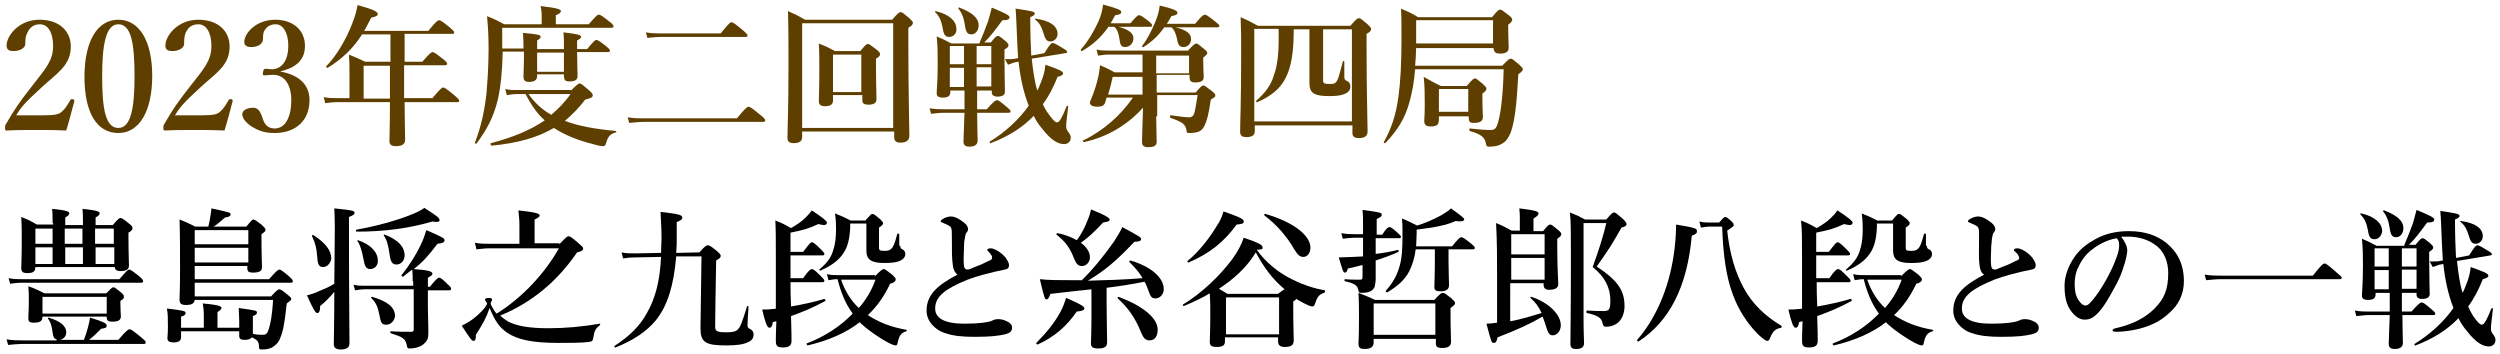
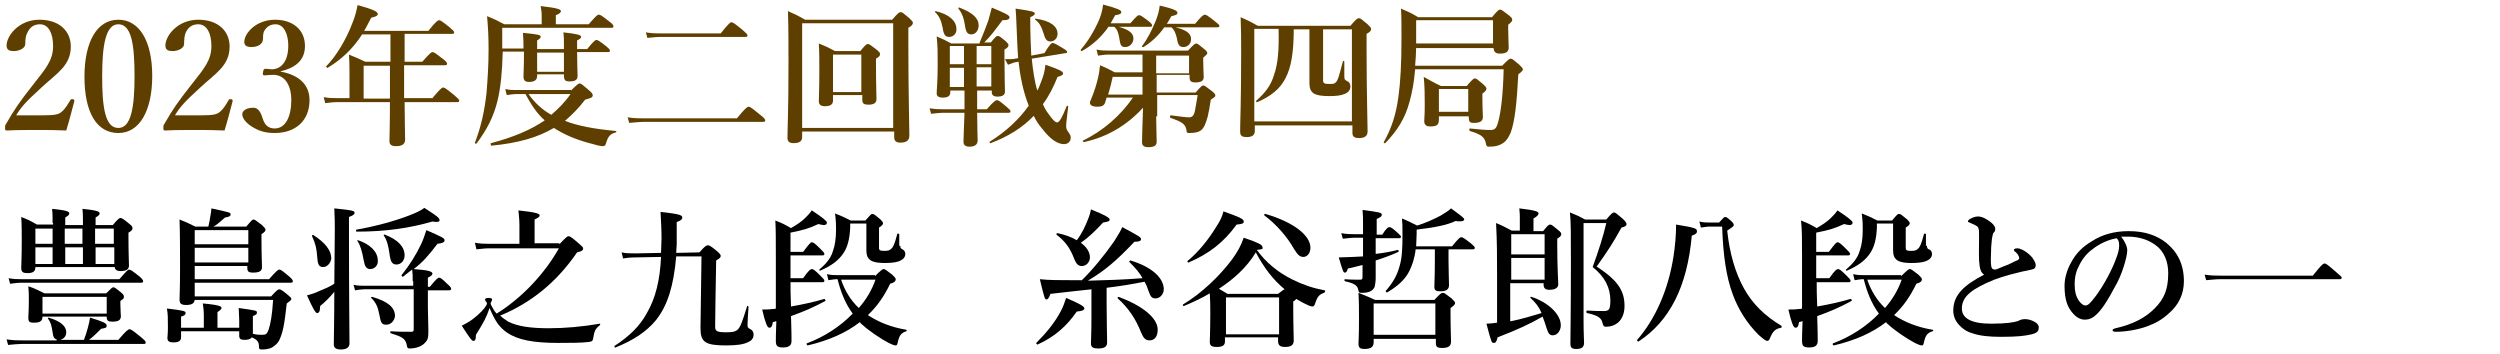
<svg xmlns="http://www.w3.org/2000/svg" version="1.1" id="h4_title03_1.svg" x="0px" y="0px" width="494.3px" height="70px" viewBox="0 0 494.3 70" style="enable-background:new 0 0 494.3 70;" xml:space="preserve">
  <style type="text/css">
	.st0{enable-background:new    ;}
	.st1{fill:#5F3F00;}
</style>
  <g class="st0">
    <path class="st1" d="M8.5,22.8c2.5,0,3.1-0.2,3.7-0.7c0.7-0.6,1.1-1.3,1.7-2.3c0.1-0.2,0.2-0.2,0.5-0.2c0.3,0.1,0.3,0.2,0.3,0.4   c-0.4,1.5-1.1,4.2-1.6,5.8c-2-0.1-3.6-0.1-5.8-0.1c-2.2,0-4,0-5.9,0.1c-0.3,0-0.4,0-0.4-0.5c0-0.5,0-0.5,0.2-0.8   c1.6-2.8,2.7-4.4,5.3-7.7c2.6-3.3,4-4.9,4-7.7c0-2.5-0.9-4.3-2.6-4.3c-1.4,0-2.1,0.8-2.5,1.7C5.1,7,5,7.7,5,8.7   c0,0.8-1.1,1.4-2.3,1.4c-0.8,0-1.4-0.2-1.4-1.1c0-1.9,2.4-5.1,6.5-5.1c4.1,0,6.2,2.4,6.2,5.3c0,3.8-2.8,5.3-5.8,8.1   c-3.3,3-4.1,4-5,5.5H8.5z" />
    <path class="st1" d="M30.1,15c0,6.9-2.5,11.3-6.7,11.3c-4.3,0-6.7-4.1-6.7-11.1c0-7,2.5-11.3,6.7-11.3C27.6,3.9,30.1,8.2,30.1,15z    M20.2,15.1c0,6.2,0.6,10.2,3.2,10.2c2.5,0,3.2-4,3.2-10.2c0-6.3-0.6-10.3-3.2-10.3C20.9,4.8,20.2,8.9,20.2,15.1z" />
    <path class="st1" d="M39.8,22.8c2.5,0,3.1-0.2,3.7-0.7c0.7-0.6,1.1-1.3,1.7-2.3c0.1-0.2,0.2-0.2,0.5-0.2c0.3,0.1,0.3,0.2,0.3,0.4   c-0.4,1.5-1.1,4.2-1.6,5.8c-2-0.1-3.6-0.1-5.8-0.1c-2.2,0-4,0-5.9,0.1c-0.3,0-0.4,0-0.4-0.5c0-0.5,0-0.5,0.2-0.8   c1.6-2.8,2.7-4.4,5.3-7.7c2.6-3.3,4-4.9,4-7.7c0-2.5-0.9-4.3-2.6-4.3c-1.4,0-2.1,0.8-2.5,1.7c-0.2,0.5-0.3,1.2-0.3,2.2   c0,0.8-1.1,1.4-2.3,1.4c-0.8,0-1.4-0.2-1.4-1.1c0-1.9,2.4-5.1,6.5-5.1c4.1,0,6.2,2.4,6.2,5.3c0,3.8-2.8,5.3-5.8,8.1   c-3.3,3-4.1,4-5,5.5H39.8z" />
    <path class="st1" d="M55.7,14.2c3.5,0.7,5.5,2.6,5.5,5.6c0,4-2.7,6.5-6.9,6.5c-2.2,0-3.4-0.6-4.4-1.2c-1-0.6-2-1.6-2-2.5   c0-0.7,0.8-1.3,2.2-1.3c1.2,0,1.6,1.4,1.9,2.3c0.3,0.9,0.9,1.8,2.3,1.8c2.1,0,3.3-2.2,3.3-5.7c0-2.2-0.9-5.1-3.9-4.9   c-0.4,0-1.1,0.1-1.4,0.1c-0.3,0-0.4-0.1-0.3-0.6c0.1-0.6,0.2-0.7,0.6-0.7c0.3,0,0.8,0.1,1.1,0.1c1.7,0,3.3-1.3,3.3-4.7   c0-2.3-0.9-4.2-2.5-4.2c-1.1,0-1.8,0.5-2.3,1.4c-0.2,0.5-0.2,1-0.2,1.5c0,1-1,1.6-2.3,1.6c-0.9,0-1.4-0.3-1.4-1   c0-1.7,2.3-4.4,6.1-4.4c3.4,0,5.9,1.9,5.9,5.2c0,3.1-2.3,4.4-4.8,5V14.2z" />
    <path class="st1" d="M85.4,19.5c1.7-2,2-2.2,2.2-2.2c0.3,0,0.6,0.2,2.2,1.5c0.7,0.6,1,0.9,1,1.1s-0.1,0.3-0.4,0.3H80   c0,3.2,0.1,6.1,0.1,7.4c0,0.9-0.6,1.3-1.8,1.3c-0.9,0-1.3-0.3-1.3-1s0.1-3.1,0.1-7.7H66.5c-0.7,0-1.3,0.1-2.2,0.2L64,19.2   c1,0.2,1.7,0.2,2.5,0.2h2.6v-4.1c0-1.5,0-3-0.1-4.5c1.5,0.6,1.7,0.7,3.2,1.4h5V6.8h-5.6c-1.8,2.8-4,4.9-6.8,6.6   c-0.1,0.1-0.4-0.2-0.3-0.3c2-2,4-5.4,5.2-8.6c0.5-1.2,0.8-2.4,1-3.5c3.2,0.9,4,1.3,4,1.8c0,0.3-0.4,0.5-1.3,0.7   c-0.5,0.9-0.9,1.8-1.4,2.6h12.7C86.2,4.2,86.6,4,86.8,4c0.3,0,0.6,0.2,2.1,1.4c0.7,0.6,0.9,0.8,0.9,1c0,0.2-0.1,0.3-0.4,0.3H80v5.5   h3.5c1.5-1.7,1.8-1.9,2-1.9c0.3,0,0.6,0.2,2,1.3c0.7,0.5,0.9,0.8,0.9,1c0,0.2-0.1,0.3-0.5,0.3h-8V14c0,1.7,0,3.6,0,5.4H85.4z    M77.1,13h-5.2v6.5h5.2V13z" />
    <path class="st1" d="M103.5,9.7V9c0-0.5,0-1-0.1-2.5c3.2,0.3,3.5,0.4,3.5,0.8c0,0.2-0.2,0.4-0.7,0.7v1.7h5.3v-1   c0-0.9,0-1.3-0.1-2.3c2.7,0.3,3.5,0.5,3.5,0.9c0,0.2-0.2,0.4-0.8,0.7v1.7h2c1.2-1.5,1.6-1.8,1.8-1.8c0.3,0,0.6,0.2,1.9,1.2   c0.6,0.5,0.8,0.7,0.8,0.9s-0.1,0.3-0.4,0.3h-6.1c0,2.4,0.1,4.1,0.1,4.7c0,0.8-0.5,1.1-1.6,1.1c-0.9,0-1.1-0.3-1.1-1.2v-0.2h-5.3   v0.3c0,0.8-0.5,1.2-1.6,1.2c-0.8,0-1.1-0.3-1.1-1.1c0-0.5,0.1-2,0.1-4.9h-4.2c-0.1,4-0.4,7-1,9.6c-0.8,3.3-2.1,5.8-4.2,8.6   c-0.1,0.1-0.4-0.1-0.3-0.2c1.2-3.1,1.9-6.2,2.3-9.9c0.2-2.5,0.4-5.3,0.4-8.6c0-2.4-0.1-4.3-0.3-6.5c1.5,0.6,1.9,0.8,3.4,1.6h7.4V3   c0-0.6-0.1-1.2-0.2-1.8c3.6,0.4,4,0.7,4,1s-0.4,0.6-1,0.8v1.8h6.5c1.4-1.6,1.7-1.9,2-1.9c0.3,0,0.6,0.2,2,1.3   c0.7,0.5,0.9,0.8,0.9,1s-0.1,0.3-0.4,0.3H99.3v2.5c0,0.5,0,1.1,0,1.6H103.5z M112.9,17.9c1.2-1.2,1.5-1.4,1.7-1.4   c0.3,0,0.5,0.2,1.8,1.3c0.6,0.5,0.8,0.8,0.8,1c0,0.5-0.4,0.6-1.5,0.9c-1.2,1.6-2.6,3-4,4.2c2.6,1,5.8,1.6,10.1,2   c0.1,0,0.1,0.3-0.1,0.3c-1.1,0.3-1.5,0.8-1.9,2.2c-0.1,0.4-0.3,0.5-0.6,0.5c-0.3,0-1-0.1-1.9-0.4c-2.5-0.6-5-1.5-7.3-2.9   c-0.1-0.1-0.3-0.2-0.5-0.3c-3.2,1.9-7.1,3-12.3,3.5c-0.2,0-0.3-0.5-0.1-0.5c4.5-1.2,7.8-2.6,10.6-4.5c-1.6-1.4-2.8-3.3-3.8-5.2H102   c-0.5,0-1.1,0.1-1.8,0.2l-0.3-1.2c0.8,0.2,1.5,0.2,2.1,0.2H112.9z M104.5,18.6c1.2,1.7,2.7,3.1,4.5,4.1c1.4-1.2,2.7-2.5,3.8-4.1   H104.5z M111.5,14.2v-3.8h-5.3v3.8H111.5z" />
    <path class="st1" d="M145.7,23.4c1.7-2.1,2.1-2.3,2.3-2.3c0.3,0,0.6,0.2,2.3,1.6c0.8,0.6,1,0.9,1,1.1s-0.1,0.3-0.4,0.3h-23.5   c-0.9,0-1.8,0.1-3,0.2l-0.3-1.1c1.3,0.2,2.2,0.2,3.2,0.2H145.7z M142.5,6.6c1.6-2,1.9-2.2,2.1-2.2c0.3,0,0.6,0.2,2.2,1.5   c0.7,0.6,1,0.9,1,1.1s-0.1,0.3-0.4,0.3h-16.8c-0.8,0-1.6,0.1-2.6,0.2l-0.3-1.1c1.1,0.2,2,0.2,2.8,0.2H142.5z" />
    <path class="st1" d="M158.6,26v1.1c0,0.8-0.5,1.2-1.7,1.2c-0.9,0-1.2-0.4-1.2-1c0-2.4,0.2-4.8,0.2-14.6c0-3.5,0-7-0.1-10.5   c1.6,0.7,1.8,0.8,3.4,1.7h17.2c1.2-1.4,1.4-1.5,1.7-1.5c0.3,0,0.5,0.2,1.7,1.2c0.5,0.5,0.7,0.7,0.7,0.9c0,0.3-0.2,0.6-0.9,1V9   c0,9.4,0.2,15.7,0.2,17.8c0,0.9-0.5,1.4-1.8,1.4c-0.9,0-1.2-0.4-1.2-1.1V26H158.6z M176.6,4.6h-18v20.7h18V4.6z M164.7,18.9v1   c0,0.8-0.6,1.1-1.6,1.1c-0.8,0-1.2-0.3-1.2-1c0-1,0.1-2.1,0.1-6.3c0-1.7,0-3.4-0.1-5.1c1.5,0.6,1.7,0.7,3.2,1.5h5   c1-1.2,1.2-1.4,1.5-1.4c0.3,0,0.5,0.2,1.7,1.1c0.5,0.4,0.7,0.6,0.7,0.9c0,0.3-0.1,0.5-0.8,0.9v1.3c0,3.5,0.1,5.9,0.1,6.7   c0,0.8-0.6,1.1-1.6,1.1c-0.8,0-1.2-0.2-1.2-0.9v-1H164.7z M170.3,10.8h-5.6v7.4h5.6V10.8z" />
    <path class="st1" d="M193.7,8.4c0.6-1.4,1.2-2.9,1.7-4.3c0.3-1,0.5-1.9,0.7-2.6c2.6,1.1,3.5,1.5,3.5,1.9s-0.3,0.6-1.4,0.6   c-1.5,2-2.2,3-3.6,4.4h1.3c0.9-1.1,1.1-1.3,1.4-1.3c0.3,0,0.5,0.2,1.5,1c0.4,0.4,0.6,0.6,0.6,0.8c0,0.3-0.1,0.5-0.8,0.9v1.4   c0,3.5,0.1,6.1,0.1,6.9c0,0.7-0.5,1-1.5,1c-0.7,0-1.1-0.3-1.1-0.8v-0.4h-2.9c0,0.8,0,1.5,0,2.3v1.4h1.9c1.4-1.6,1.8-1.8,2-1.8   c0.3,0,0.6,0.2,1.9,1.3c0.6,0.5,0.8,0.7,0.8,0.9c0,0.2-0.1,0.3-0.4,0.3h-6.2c0,2.4,0.1,4.5,0.1,5.5c0,0.8-0.6,1.2-1.6,1.2   c-0.8,0-1.2-0.3-1.2-1c0-0.7,0.1-2.4,0.2-5.7h-4.2c-0.7,0-1.4,0.1-2.4,0.2l-0.3-1.1c1.1,0.2,1.9,0.2,2.7,0.2h4.2v-3.7h-2.8v0.3   c0,0.8-0.5,1.1-1.5,1.1c-0.8,0-1.2-0.3-1.2-0.8c0-0.8,0.2-2.2,0.2-5.9c0-2.2,0-3.3-0.2-5.4c1.4,0.6,1.6,0.7,2.9,1.4H193.7z    M187.7,7.3c-0.7,0-1.1-0.3-1.3-1.7c-0.3-1.6-0.7-2.4-1.5-3.2c-0.1-0.1,0-0.2,0.1-0.2c2.6,0.6,4.1,1.9,4.1,3.5   C189.2,6.7,188.4,7.3,187.7,7.3z M187.8,9.1v3.6h2.8V9.1H187.8z M190.6,13.4h-2.8v3.8h2.8V13.4z M192.1,6.8c-0.8,0-1.1-0.4-1.3-1.7   c-0.2-1.5-0.6-2.5-1.3-3.4c-0.1-0.1,0.1-0.3,0.2-0.2c2.6,1,3.8,2.1,3.8,3.5C193.5,6.1,192.8,6.8,192.1,6.8z M193.1,12.7h2.9V9.1   h-2.9V12.7z M196,17.1v-3.8h-2.9v3.8H196z M204,11.6c0.2,2.1,0.6,4.8,1.1,6.3c0.3-0.5,0.5-1.1,0.7-1.6c0.5-1.2,0.8-2.3,0.9-3.5   c2.6,0.9,3.5,1.3,3.5,1.7c0,0.3-0.3,0.5-1.1,0.7c-0.8,2-1.7,3.8-2.9,5.4c0.3,0.7,0.7,1.4,1.1,1.9c0.7,1,1.3,1.7,1.7,1.7   c0.5,0,1-1,1.9-3.2c0.1-0.2,0.4,0,0.3,0.1c-0.4,3.2-0.4,3.6-0.4,3.8c0,0.5,0.1,0.8,0.5,1.3c0.4,0.6,0.4,0.7,0.4,1.1   c0,0.7-0.6,1.2-1.3,1.2c-1.2,0-2.6-0.8-4.3-3c-0.7-0.8-1.3-1.7-1.7-2.6c-2.3,2.4-5.1,4.1-8.5,5.4c-0.2,0.1-0.3-0.2-0.2-0.3   c3.1-1.9,5.8-4.4,7.7-7.1c-1.1-2.8-1.7-5.8-2-8.7l-0.6,0.1c-0.2,0-0.6,0.2-1.5,0.5l-0.6-1.1c1.1,0,1.8,0,2-0.1l0.6-0.1   c-0.1-1.5-0.2-3.4-0.3-6.1c-0.1-2.2-0.1-2.6-0.2-3.7c3.3,0.5,3.8,0.6,3.8,1c0,0.2-0.2,0.4-0.9,0.7c0,3.1,0.1,5.6,0.2,7.6l2.6-0.5   c1.1-1.8,1.4-2,1.6-2c0.3,0,0.7,0.2,2,1c0.7,0.4,0.9,0.6,0.9,0.8c0,0.1-0.1,0.2-0.3,0.2L204,11.6z M207.7,8.2c-0.6,0-1-0.3-1.3-1.4   c-0.5-1.6-0.9-2.3-1.7-2.9c-0.1-0.1-0.1-0.3,0.1-0.2c2.9,0.4,4.3,1.5,4.3,3C209.1,7.6,208.4,8.2,207.7,8.2z" />
    <path class="st1" d="M219.1,5.4c-1.4,2-3.2,3.6-5.2,4.7c-0.1,0.1-0.3-0.2-0.2-0.3c1.4-1.6,2.6-3.6,3.5-5.6c0.5-1.1,0.8-2.3,0.9-3.3   c3,0.8,3.6,1.1,3.6,1.5c0,0.3-0.3,0.5-1.2,0.6c-0.3,0.5-0.6,1.1-0.9,1.6h3.9c1.2-1.4,1.5-1.6,1.7-1.6c0.3,0,0.6,0.2,1.8,1.1   c0.5,0.4,0.8,0.7,0.8,0.9s-0.1,0.3-0.4,0.3h-6.2c2.1,0.6,2.9,1.3,2.9,2.3c0,0.9-0.7,1.7-1.6,1.7c-0.8,0-1-0.3-1.2-1.8   c-0.2-1.1-0.4-1.7-1-2.2H219.1z M228.6,23c0,1.7,0.1,4.1,0.1,5c0,0.8-0.5,1.1-1.7,1.1c-0.8,0-1.2-0.3-1.2-1c0-0.7,0.1-3.9,0.2-6.8   c-3.2,3.5-7.1,5.8-11.7,6.8c-0.1,0-0.3-0.3-0.2-0.3c4-1.9,7.5-5,9.9-8.5h-5.2c-0.1,0.3-0.2,0.6-0.3,1c-0.2,0.6-0.7,0.8-1.5,0.8   c-1,0-1.5-0.3-1.5-0.8c0-0.2,0.1-0.4,0.2-0.6c0.7-1.7,1.1-3,1.4-4.3c0.2-0.8,0.3-1.6,0.4-2.5c1.4,0.6,1.6,0.7,2.9,1.4h5.5v-3.5H219   c-0.6,0-1.1,0.1-1.9,0.2l-0.3-1.2c0.9,0.2,1.6,0.2,2.3,0.2h15.8c1.1-1.2,1.4-1.4,1.6-1.4c0.3,0,0.5,0.2,1.6,1.1   c0.5,0.4,0.6,0.6,0.6,0.8c0,0.2-0.1,0.3-0.8,0.9v0.6c0,1.6,0.1,2.9,0.1,3.2c0,0.8-0.5,1.1-1.7,1.1c-0.8,0-1.1-0.3-1.1-1v-0.5h-6.5   v3.5h7.7c1-1.2,1.3-1.4,1.5-1.4c0.3,0,0.5,0.2,1.7,1.1c0.5,0.4,0.7,0.6,0.7,0.9c0,0.2-0.1,0.3-0.9,0.8c-0.2,1.4-0.4,2.4-0.6,3.3   c-0.4,1.5-0.8,2.4-1.4,2.8c-0.5,0.4-1.4,0.5-2.3,0.5c-0.4,0-0.5-0.1-0.5-0.5c-0.2-1.3-0.9-1.7-3.2-2.5c-0.1-0.1-0.1-0.5,0.1-0.5   c1.6,0.2,2.9,0.4,3.6,0.4c0.6,0,1-0.3,1.2-1.5c0.1-0.6,0.3-1.6,0.5-2.9h-8V23z M220,15.2c-0.2,1-0.5,2.2-0.9,3.5h6.8v-3.5H220z    M230.2,5.4c-1.1,1.6-2.5,2.9-4.1,3.9c-0.1,0.1-0.4-0.1-0.3-0.2c1.1-1.4,1.9-3.1,2.6-4.7c0.5-1.2,0.8-2.3,0.9-3.3   c2.6,0.6,3.5,1,3.5,1.4c0,0.4-0.3,0.5-1.2,0.7c-0.3,0.5-0.6,1.1-0.9,1.5h5.6c1.3-1.6,1.7-1.8,1.9-1.8c0.3,0,0.6,0.2,2,1.3   c0.6,0.5,0.9,0.7,0.9,0.9s-0.1,0.3-0.4,0.3h-8.3c2.1,0.5,3.1,1.2,3.1,2.3c0,1-0.7,1.6-1.5,1.6c-0.8,0-1.1-0.4-1.3-1.7   c-0.2-0.9-0.5-1.7-1.1-2.2H230.2z M235.1,14.5v-3.5h-6.5v3.5H235.1z" />
    <path class="st1" d="M248.1,24.7v1.2c0,0.8-0.5,1.2-1.6,1.2c-1,0-1.3-0.3-1.3-1.1c0-2.1,0.2-5.3,0.2-15.5c0-2.8,0-4.4-0.1-7.1   c1.6,0.7,1.8,0.8,3.4,1.7H267c1.2-1.4,1.4-1.5,1.7-1.5c0.3,0,0.5,0.2,1.7,1.2c0.5,0.5,0.7,0.7,0.7,0.9c0,0.4-0.2,0.6-0.9,1v3.2   c0,8.4,0.2,14.1,0.2,16.1c0,0.9-0.6,1.3-1.7,1.3c-0.9,0-1.3-0.3-1.3-1v-1.5H248.1z M267.4,5.8h-5.8v10.1c0,0.6,0.3,0.7,1.3,0.7   c0.6,0,0.9,0,1.2-0.3c0.5-0.5,0.7-1.5,1.4-4.1c0-0.2,0.3-0.2,0.3,0c0,1,0,2.1,0,2.9c0,0.6,0.1,0.7,0.5,0.9c0.5,0.2,0.7,0.6,0.7,1.1   c0,0.7-0.4,1.2-1.2,1.5c-0.7,0.3-1.7,0.4-3,0.4c-3,0-3.9-0.6-3.9-2.6V5.8h-3.1c0,4.5-0.5,7.5-1.6,9.6c-1.1,2.2-2.9,3.6-5.6,4.8   c-0.2,0.1-0.3-0.2-0.2-0.3c1.7-1.5,2.9-3,3.5-5.1c0.8-2.2,1-5,0.9-9.1h-4.8V24h19.3V5.8z" />
    <path class="st1" d="M280,9.3c0,0.8-0.1,2.8-0.2,3.7H297c1.2-1.2,1.4-1.4,1.7-1.4c0.3,0,0.5,0.2,1.7,1.2c0.5,0.5,0.7,0.7,0.7,0.9   c0,0.2-0.1,0.4-0.9,1c-0.3,5.8-0.7,9.3-1.5,11.5c-0.4,0.9-0.8,1.6-1.4,2c-0.8,0.6-1.7,0.8-2.9,0.8c-0.4,0-0.5-0.1-0.6-0.6   c-0.2-1.1-0.7-1.8-3.2-2.5c-0.1,0-0.1-0.5,0-0.5c1.8,0.2,3.1,0.3,4.1,0.3c0.9,0,1.2-0.3,1.6-1.9c0.5-1.9,0.9-5.5,1-10.1h-17.5   c-0.2,2.5-0.6,4.6-1.1,6.4c-0.9,3.4-2.5,5.8-4.8,8.2c-0.1,0.1-0.4-0.1-0.3-0.2c1.5-2.7,2.4-5.3,2.9-9c0.4-2.9,0.6-6.6,0.6-11.5   c0-2.9,0-4.2-0.1-5.9c1.6,0.7,1.9,0.8,3.4,1.7H295c1.1-1.3,1.3-1.5,1.6-1.5c0.3,0,0.5,0.2,1.7,1.1c0.5,0.4,0.7,0.6,0.7,0.9   c0,0.3-0.2,0.5-0.8,1v0.7c0,1.5,0.1,3.1,0.1,3.8c0,0.8-0.5,1.2-1.7,1.2c-0.9,0-1.2-0.3-1.3-1.1H280z M295.3,4H280v0.9   c0,1.3,0,2.6,0,3.7h15.2V4z M284.5,22.9v0.7c0,1.1-0.4,1.4-1.7,1.4c-0.8,0-1.2-0.3-1.2-1.1c0-0.5,0.1-1,0.1-3.1   c0-1.9,0-3.7-0.2-5.6c1.5,0.8,1.7,1,3.4,1.8h5.1c1.1-1.3,1.4-1.5,1.6-1.5c0.3,0,0.5,0.2,1.6,1.1c0.5,0.5,0.7,0.7,0.7,0.9   c0,0.3-0.2,0.6-0.8,1v0.8c0,2,0.1,3.3,0.1,3.8c0,0.9-0.6,1.2-1.8,1.2c-0.8,0-1-0.2-1-1.2v-0.1H284.5z M290.3,17.6h-5.8v4.5h5.8   V17.6z" />
  </g>
  <g class="st0">
    <path d="M11.2,67.1c-0.5-0.1-0.7-0.5-0.8-1.4c-0.2-1.4-0.4-2-0.9-2.7c-0.1-0.1,0-0.2,0.1-0.2c2.4,0.7,3.5,1.7,3.5,2.9   c0,0.8-0.5,1.3-1.2,1.5h4.7c0.3-0.8,0.6-1.7,0.8-2.5c0.2-0.7,0.3-1.3,0.4-1.9c2.6,0.8,3.3,1.1,3.3,1.6c0,0.4-0.3,0.5-1.1,0.6   c-1,1-1.5,1.5-2.4,2.2h5.8c1.6-1.9,2-2.1,2.2-2.1c0.3,0,0.6,0.2,2.2,1.5c0.7,0.6,1,0.8,1,1.1s-0.1,0.3-0.4,0.3H4.4   c-0.8,0-1.7,0.1-2.8,0.2l-0.3-1.1c1.3,0.2,2.2,0.2,3.2,0.2H11.2z M23.6,55.2c1.4-1.6,1.7-1.9,1.9-1.9c0.3,0,0.6,0.2,2,1.3   c0.6,0.5,0.8,0.8,0.8,1s-0.1,0.3-0.4,0.3H4.2c-0.7,0-1.3,0.1-2.2,0.2l-0.3-1.1c1,0.2,1.7,0.2,2.5,0.2H23.6z M10.4,44.1   c0-1.1,0-1.9-0.1-2.8c3.2,0.3,3.4,0.6,3.4,0.9c0,0.3-0.3,0.5-0.8,0.8v1.5h3.5v-0.4c0-1.1,0-1.9-0.1-2.8c3.2,0.3,3.4,0.6,3.4,0.9   c0,0.3-0.3,0.5-0.8,0.8v1.5h3.4c1-1.2,1.3-1.4,1.5-1.4c0.3,0,0.6,0.2,1.7,1.1c0.5,0.4,0.7,0.6,0.7,0.9c0,0.3-0.1,0.5-0.8,0.9V47   c0,2.9,0.1,4.9,0.1,5.5c0,0.8-0.6,1.1-1.7,1.1c-0.7,0-1.1-0.3-1.1-0.8H7C7,53.7,6.5,54,5.4,54c-0.8,0-1.2-0.2-1.2-1   c0-0.9,0.1-1.8,0.1-5.5c0-1.5,0-3.1-0.1-4.6c1.5,0.6,1.7,0.7,3.1,1.5h3.2V44.1z M8.4,62.6L8.4,62.6c0,0.9-0.5,1.2-1.7,1.2   c-0.9,0-1.1-0.2-1.1-1c0-0.6,0.1-1.2,0.1-3.6c0-0.9,0-1.7-0.1-2.6c1.5,0.5,1.7,0.7,3.2,1.4h12.2c1-1,1.2-1.2,1.4-1.2   c0.3,0,0.5,0.2,1.5,1c0.5,0.4,0.6,0.6,0.6,0.9c0,0.3-0.1,0.4-0.7,0.8V60c0,1.3,0.1,2.2,0.1,2.5c0,0.8-0.5,1.1-1.7,1.1   c-0.8,0-1.1-0.2-1.1-0.9v-0.1H8.4z M7,45.2v3h3.4v-3H7z M10.4,48.9H7v3.3h3.4V48.9z M21.2,58.7H8.4V62h12.7V58.7z M12.8,45.2v3h3.5   v-3H12.8z M16.4,52.2v-3.3h-3.5v3.3H16.4z M18.8,48.2h3.7v-3h-3.7V48.2z M22.6,52.2v-3.3h-3.7v3.3H22.6z" />
    <path d="M53.6,58.6c1.1-1.2,1.4-1.4,1.6-1.4c0.3,0,0.6,0.2,1.7,1.1c0.5,0.4,0.7,0.6,0.7,0.8c0,0.2-0.1,0.3-0.9,0.9   c-0.5,4.5-0.8,5.8-1.5,7.3c-0.3,0.6-0.8,1-1.4,1.4c-0.6,0.3-1.3,0.4-2,0.4c-0.5,0-0.6-0.1-0.6-0.6c0-0.9-0.3-1.3-1.4-1.8   c-0.2,0.3-0.7,0.5-1.4,0.5c-0.8,0-1.1-0.2-1.1-0.8v-0.9H35.8v1.2c0,0.7-0.5,1-1.5,1c-0.8,0-1.2-0.2-1.2-0.9c0-0.2,0.1-0.8,0.1-2   c0-2,0-2.7-0.2-3.8c3.4,0.4,3.7,0.5,3.7,0.9c0,0.3-0.2,0.5-0.9,0.7v2.2h4.5v-2.3c0-1.1-0.1-1.9-0.2-2.5c3.4,0.3,3.7,0.6,3.7,0.9   c0,0.2-0.3,0.5-0.8,0.8v3.1h4.3v-1.4c0-0.9-0.1-1.8-0.1-2.5c3.5,0.5,3.6,0.5,3.6,0.9c0,0.3-0.1,0.4-0.8,0.7V63c0,1.6,0,2.6,0,3   c0.8,0.2,1.4,0.2,1.9,0.2c0.7,0,0.9-0.2,1.2-1c0.4-1.2,0.7-2.8,0.9-5.9H38.5c-0.1,0.7-0.6,1-1.7,1c-1,0-1.3-0.3-1.3-1.1   c0-1,0.1-2,0.1-6.2c0-3.2,0-6.4-0.1-9.6c1.5,0.6,1.7,0.7,3.1,1.4h2.6c0.2-0.8,0.3-1.5,0.4-2.1s0.2-1.1,0.2-1.5   c3.6,0.8,3.8,0.8,3.8,1.2c0,0.3-0.3,0.5-1.1,0.6c-1.4,1.2-1.7,1.5-2.3,1.8h6.5c1-1.2,1.2-1.4,1.4-1.4c0.3,0,0.5,0.2,1.7,1.1   c0.5,0.5,0.7,0.7,0.7,0.9c0,0.3-0.2,0.5-0.8,0.9v1.1c0,2.8,0.1,4.7,0.1,5.4c0,0.8-0.5,1.1-1.8,1.1c-0.8,0-1.1-0.2-1.1-0.9v-0.4   H38.5v2.6h14.7c1.4-1.6,1.8-1.9,2-1.9c0.3,0,0.6,0.2,1.9,1.3c0.6,0.5,0.8,0.8,0.8,1c0,0.2-0.1,0.3-0.4,0.3h-19v2.7H53.6z    M49.1,45.5H38.5v2.8h10.6V45.5z M38.5,51.9h10.6V49H38.5V51.9z" />
    <path d="M69,47.2c0,10.8,0.1,18.2,0.1,20.7c0,0.8-0.6,1.2-1.7,1.2c-0.9,0-1.4-0.3-1.4-1c0-1.4,0.1-4.7,0.1-10.4   c-0.9,1.1-1.9,2.1-2.8,2.8c0,1-0.2,1.4-0.6,1.4c-0.3,0-0.8-0.8-2-3.5c0.7-0.2,1.5-0.4,2.3-0.8c1.2-0.5,2.2-0.9,3.1-1.5   c0-3,0.1-6.5,0.1-10.8c0-2.8-0.1-3.2-0.1-4.1c3.9,0.4,4,0.5,4,0.9c0,0.3-0.3,0.5-1.1,0.8V47.2z M63.9,52.8c-0.9,0-1.1-0.6-1.2-2.2   c-0.1-1.4-0.3-2.4-1-3.9c-0.1-0.2,0.2-0.3,0.3-0.2c2.3,1.5,3.5,3,3.5,4.6C65.4,52,64.7,52.8,63.9,52.8z M81.6,55.6   c0-1,0-1.4-0.1-2.3c-0.5,0.4-1.1,0.8-1.8,1.4c-0.1,0.1-0.4-0.2-0.3-0.3c1.6-2,2.9-4.1,3.8-6c0.5-1,0.8-2,1.1-2.9   c3.2,1.4,3.6,1.6,3.6,2s-0.4,0.6-1.4,0.7c-1.9,2.5-2.9,3.6-4.7,5c2.6,0.2,3.7,0.4,3.7,0.9c0,0.3-0.3,0.5-0.9,0.8v1.8h0.4   c1.2-1.5,1.6-1.8,1.8-1.8c0.3,0,0.6,0.2,1.7,1.3c0.5,0.4,0.7,0.7,0.7,0.9s-0.1,0.3-0.4,0.3h-4.2v3.4c0,1.3,0.1,3.2,0.1,4.7   c0,1.3-0.1,1.7-0.7,2.3c-0.6,0.7-1.8,1.1-3,1.1c-0.4,0-0.5-0.1-0.6-0.8c-0.3-1.2-0.9-1.5-3.1-2.2c-0.2-0.1-0.2-0.4,0-0.4   c1.4,0.1,2.8,0.1,4,0.1c0.4,0,0.5-0.1,0.5-0.5v-7.9h-9.8c-0.5,0-1.1,0.1-1.8,0.2l-0.3-1.1c0.8,0.2,1.4,0.2,2,0.2h9.8V55.6z    M85.5,43.8c-4.5,1.3-9.2,2-15,2c-0.1,0-0.2-0.4,0-0.4c3.5-0.6,7.6-1.7,10.4-2.8c1.3-0.5,2.4-1,3-1.5c2.5,1.6,3,2,3,2.4   C87,43.8,86.6,44,85.5,43.8z M73.2,53.2c-0.8,0-1.1-0.6-1.3-1.8c-0.3-1.7-0.7-3-1.2-3.7c-0.1-0.1,0-0.3,0.1-0.2   c2.4,0.8,3.9,2.3,3.9,4C74.8,52.4,74.1,53.2,73.2,53.2z M76.4,64.2c-0.9,0-1.1-0.3-1.4-2c-0.3-1.6-0.7-2.4-1.6-3.3   c-0.1-0.1,0-0.2,0.2-0.2c3.1,0.9,4.5,2.1,4.5,3.8C78,63.4,77.3,64.2,76.4,64.2z M78.4,52.3c-0.9,0-1.2-0.6-1.4-2.2   c-0.2-1.4-0.5-2.7-1.1-3.5c-0.1-0.1,0-0.3,0.2-0.2c2.6,1,3.9,2.4,3.9,4.1C80,51.5,79.3,52.3,78.4,52.3z" />
    <path d="M110.6,48.3c1.3-1.4,1.6-1.6,1.8-1.6c0.3,0,0.6,0.2,2,1.4c0.7,0.6,0.9,0.8,0.9,1c0,0.4-0.3,0.6-1.2,0.8   c-3.9,5.7-8.9,9.9-15.2,12.5c0.5,0.5,1,0.8,1.6,1.2c1.8,0.9,4.3,1.3,8,1.3c3.2,0,6.6-0.3,10.1-0.9c0.1,0,0.1,0.2,0,0.3   c-0.9,0.7-1.1,1.2-1.3,2.5c-0.1,0.5-0.1,0.7-0.8,0.8c-1.3,0.2-4.2,0.2-6.1,0.2c-5,0-8-0.6-10.1-2c-1.6-1.1-2.4-2.3-3.5-4.9   c-0.7,2-1.1,2.7-2.7,5.3c0,1-0.2,1.2-0.5,1.2c-0.3,0-0.7-0.5-2.3-3c0.6-0.3,1.1-0.6,1.6-0.9c0.8-0.5,2.2-1.7,2.9-2.6   c0.3-0.4,0.5-0.8,0.5-0.9c0-0.2-0.4-0.5-0.4-0.8c0-0.2,0.4-0.3,0.7-0.3c0.4,0,0.7,0.1,0.7,0.3c0,0.3-0.3,0.6-0.3,0.8   c0,0.1,0.1,0.3,0.2,0.5c0.3,0.6,0.6,1.1,1,1.5c5-3.1,9.5-7.9,12.3-12.9H96.6c-0.7,0-1.4,0.1-2.4,0.2L93.9,48   c1.1,0.2,1.9,0.2,2.6,0.2h6.2v-3.7c0-1-0.1-1.9-0.2-2.9c3.8,0.4,4.2,0.7,4.2,1c0,0.3-0.4,0.5-1,0.8v4.7H110.6z" />
    <path d="M133.7,50.7c-0.5,5.8-1.7,9.7-4,12.6c-1.9,2.3-4.5,4-8,5.4c-0.1,0.1-0.3-0.2-0.2-0.3c2.9-1.9,5-3.9,6.4-6.5   c1.7-2.9,2.6-6.5,2.8-11.1l-5.3,0.1c-0.8,0-1.6,0.1-2.2,0.2l-0.3-1.2c0.8,0.2,1.6,0.2,2.8,0.2l5-0.1c0-0.9,0.1-1.9,0.1-2.9   c0-1.8-0.1-3.2-0.2-5.2c3.6,0.4,4.3,0.6,4.3,1.1c0,0.4-0.3,0.6-1.1,0.9c0,1.6,0,3,0,4.4c0,0.6-0.1,1.1-0.1,1.7l4.6-0.1   c1.1-1.3,1.4-1.4,1.7-1.4c0.2,0,0.5,0.1,1.7,1.1c0.7,0.6,0.8,0.8,0.8,1c0,0.3-0.2,0.5-0.9,0.9c-0.1,4.4-0.2,12.5-0.2,13.1   c0,0.9,0.4,1.1,2.2,1.1c1.1,0,1.7-0.1,2.1-0.4c0.7-0.5,1.1-1.8,2-4.7c0-0.2,0.3-0.1,0.3,0.1c-0.1,1.2-0.2,3.2-0.2,3.5   c0,0.5,0,0.6,0.6,0.9c0.4,0.2,0.6,0.6,0.6,1c0,0.7-0.3,1.2-1,1.5c-0.9,0.5-2.3,0.7-4.4,0.7c-4.1,0-5.1-0.6-5.1-3.4   c0-0.9,0.1-7.5,0.2-14.2L133.7,50.7z" />
    <path d="M156.3,55h2.5c1.1-1.6,1.5-1.8,1.7-1.8c0.3,0,0.6,0.2,1.7,1.3c0.5,0.5,0.8,0.8,0.8,1c0,0.2-0.1,0.3-0.4,0.3h-6.3   c0,1.3,0,2.6,0.1,4.8c2.3-0.4,4.6-0.9,6.6-1.5c0.1,0,0.3,0.4,0.2,0.4c-2.4,1.3-4.3,2.1-6.8,3c0.1,2.9,0.1,4.4,0.1,4.9   c0,0.9-0.5,1.3-1.7,1.3c-1.1,0-1.4-0.3-1.4-1.3c0-0.5,0-1.4,0.1-3.9l-0.7,0.2c-0.1,0.8-0.3,1.1-0.7,1.1c-0.4,0-0.8-1-1.4-3.6   c0.6,0,1.3,0,2-0.1c0.2,0,0.5,0,0.7-0.1c0-2.4,0-5.6,0-10.2c0-3.7,0-5.3-0.1-7.2c1.5,0.6,1.7,0.7,3.1,1.5c1.2-0.7,2.1-1.3,2.8-2   c0.5-0.5,0.9-0.9,1.3-1.5c2,1.3,3,2.1,3,2.4c0,0.3-0.2,0.5-0.6,0.5c-0.3,0-0.6-0.1-1.1-0.2c-1.9,0.9-3,1.2-5.5,1.7v3.8h2.5   c1.2-1.6,1.5-1.9,1.7-1.9c0.3,0,0.6,0.2,1.7,1.3c0.5,0.5,0.8,0.8,0.8,1c0,0.2-0.1,0.3-0.4,0.3h-6.3V55z M173,54.6   c1.2-1.2,1.5-1.4,1.7-1.4c0.3,0,0.5,0.2,1.7,1.1c0.5,0.5,0.7,0.7,0.7,0.9c0,0.4-0.3,0.7-1.1,0.9c-1.2,2.5-2.6,4.5-4.4,6.2   c2.1,1.4,4.6,2.4,7.6,2.9c0.1,0,0.1,0.3,0,0.3c-1,0.3-1.4,0.8-1.7,2.2c-0.1,0.5-0.2,0.6-0.4,0.6c-0.3,0-0.8-0.2-1.4-0.5   c-1.5-0.8-3.8-2.3-5.2-3.6c-0.2-0.1-0.3-0.3-0.5-0.5c-2.7,2.1-6.1,3.6-10.3,4.6c-0.1,0-0.3-0.3-0.2-0.4c3.5-1.3,6.7-3.4,9.1-5.9   c-1.5-2-2.4-4.4-3-6.8h-0.1c-0.5,0-1,0.1-1.7,0.2l-0.3-1.2c0.8,0.2,1.5,0.2,2.1,0.2H173z M178,48.6c0,0.5,0.2,0.6,0.6,0.8   c0.2,0.1,0.4,0.5,0.4,0.8c0,0.7-0.5,1.2-1.4,1.5c-0.6,0.2-1.5,0.3-2.7,0.3c-2.6,0-3.6-0.6-3.6-2.5c0-1,0-1.6,0-2.6v-2.7h-3.2v0.8   c-0.1,2.2-0.5,3.8-1.3,5c-0.9,1.4-2.3,2.5-4.6,3.5c-0.1,0.1-0.3-0.2-0.2-0.2c1.4-1.2,2.3-2.3,2.7-3.7c0.4-1.1,0.6-2.5,0.6-4.2   c0-0.9,0-1.7-0.2-3.2c1.5,0.6,1.7,0.7,3.1,1.4h2.9c1.1-1.2,1.1-1.3,1.4-1.3c0.3,0,0.5,0.2,1.6,1.1c0.3,0.3,0.5,0.6,0.5,0.7   c0,0.3-0.2,0.5-0.8,0.9V49c0,0.5,0.2,0.6,1.1,0.6c0.7,0,1-0.1,1.3-0.4c0.4-0.3,0.7-1,1.2-2.9c0-0.2,0.4-0.1,0.4,0V48.6z    M166.3,55.3c0.7,2.1,1.9,4.1,3.5,5.6c1.5-1.7,2.6-3.6,3.3-5.6H166.3z" />
-     <path d="M188.4,52.5c-0.2-1.4-0.2-2.7-0.2-5.7c0-0.9,0-1.3-0.1-1.6c-0.1-0.4-0.3-0.5-0.9-0.8c-0.3-0.1-0.6-0.3-0.9-0.4   c-0.2-0.1-0.3-0.1-0.3-0.2c0-0.2,0.2-0.4,0.4-0.5c0.5-0.3,1.1-0.5,1.6-0.5c0.8,0,1.7,0.5,2.6,1.2c0.6,0.5,0.8,0.9,0.8,1.3   c0,0.4-0.2,0.6-0.4,0.8c-0.1,0.2-0.1,0.4-0.2,0.8c-0.1,0.4-0.2,1.1-0.2,1.9c-0.1,2.1-0.1,3.1,0,3.8c0.1,0.6,0.4,0.7,0.8,0.7   c0.3,0,1.2-0.5,2.6-1c0.8-0.4,1.4-0.7,1.9-0.9c0.3-0.2,0.3-0.5,0.2-0.8c-0.2-0.3-0.3-0.5-0.6-0.8c-0.1-0.1-0.3-0.2-0.3-0.4   c0-0.2,0.3-0.3,0.7-0.3c0.3,0,0.5,0.1,1,0.3c0.6,0.3,1.3,0.8,1.9,1.5c0.2,0.3,0.7,1,0.7,1.5s-0.2,0.8-0.8,0.9   c-0.5,0.1-1.4,0.3-1.9,0.4c-1.6,0.4-3.4,0.8-5.5,1.6c-4.4,1.8-6.4,3.3-6.4,5.7c0,1.9,1.8,3,5.8,3c3.1,0,4.6-0.3,5.2-0.5   c0.5-0.2,0.8-0.4,1.4-0.4c0.6,0,1,0.1,1.5,0.3c0.8,0.3,1.3,0.8,1.3,1.3c0,0.7-0.2,1.1-1.4,1.4c-1.3,0.3-2.7,0.5-6.1,0.5   c-2.3,0-4.2-0.2-5.6-0.7c-1.1-0.3-2-0.9-2.7-1.7s-1.1-1.7-1.1-2.8c0-3.2,2.3-5.1,6.1-7.1C188.9,54,188.5,53.4,188.4,52.5z" />
    <path d="M212.9,61.6c-2,2.9-4.4,5-7.7,6.5c-0.1,0.1-0.4-0.2-0.3-0.3c2-2,3.7-4.1,4.8-6.2c0.5-0.9,0.8-1.8,1.1-2.7   c3,1.3,3.6,1.7,3.6,2.1C214.4,61.3,214,61.5,212.9,61.6z M213.8,55.5c2.1-2,4.7-5.2,6.5-7.8c0.7-1.1,1.3-2.1,1.6-2.8   c3.5,1.9,3.7,2,3.7,2.4c0,0.3-0.3,0.5-1.3,0.5c-3.8,4-5.9,5.7-9.2,7.7c3.6-0.1,7.2-0.2,10.8-0.5c-0.6-1.1-1.4-2-2.6-3.2   c-0.1-0.1,0.1-0.3,0.2-0.3c4.1,1.2,6.6,3.4,6.6,5.7c0,1-0.8,1.8-1.6,1.8c-0.8,0-1-0.3-1.5-1.7c-0.2-0.6-0.4-1.1-0.7-1.6   c-2.5,0.5-5,0.9-7.5,1.2v3.3c0,2.9,0.1,6.3,0.1,7.5c0,0.9-0.6,1.2-1.8,1.2c-0.9,0-1.4-0.2-1.4-1c0-0.5,0.1-2,0.1-5.1v-5.6   c-2.7,0.3-5.6,0.6-8.1,0.9c-0.3,0.8-0.5,1.1-0.8,1.1c-0.3,0-0.4-0.2-1.3-4c1.7,0.2,4,0.2,6.8,0.2H213.8z M215.1,43.4   c0.3-0.7,0.5-1.4,0.6-2c3,1.2,3.7,1.7,3.7,2s-0.1,0.4-1.3,0.6c-1.6,1.7-2.8,2.9-4.4,4c1.1,0.8,1.8,1.8,1.8,2.9   c0,0.9-0.7,1.7-1.6,1.7c-0.7,0-1.1-0.4-1.5-1.4c-0.8-2.1-1.7-3.4-3.5-4.8c-0.1-0.1,0-0.3,0.2-0.3c1.5,0.3,2.8,0.8,3.8,1.4   C213.9,46.2,214.6,44.7,215.1,43.4z M227.3,67.3c-0.8,0-1.2-0.4-1.7-1.6c-1.1-2.8-2.6-4.9-4.6-6.7c-0.1-0.1,0-0.3,0.2-0.3   c4.8,1.8,7.7,4.2,7.7,6.5C228.9,66.5,228.3,67.3,227.3,67.3z" />
    <path d="M248.5,49.4c1.7,2.4,4.2,4.5,7.1,5.9c2,1,4.1,1.7,6.3,2.1c0.2,0,0.1,0.4-0.1,0.5c-0.9,0.3-1.3,0.7-1.7,1.9   c-0.2,0.6-0.3,0.8-0.6,0.8c-0.4,0-1-0.3-1.8-0.7c-0.4-0.2-0.9-0.5-1.4-0.8c-0.1,0.1-0.2,0.3-0.6,0.5v1.3c0,3.4,0.1,5.7,0.1,6.4   c0,0.9-0.5,1.3-1.7,1.3c-1,0-1.4-0.3-1.4-1.2v-0.7h-10.5v0.8c0,0.8-0.5,1.1-1.6,1.1s-1.4-0.3-1.4-1c0-0.9,0.1-1.9,0.1-5.6   c0-1.3,0-2.6-0.1-4c-1.5,0.9-3.2,1.7-5.1,2.5c-0.1,0.1-0.3-0.2-0.2-0.3c3.7-2.2,7.3-5.7,9.7-8.9c1.1-1.5,1.9-3,2.3-4.3   c2.7,0.9,3.7,1.4,3.7,1.8C249.8,49.3,249.5,49.3,248.5,49.4L248.5,49.4z M244.5,44.4c-2.5,3.5-5.5,5.8-9.5,7.5   c-0.1,0.1-0.3-0.2-0.2-0.3c2.1-1.7,4.2-4.3,5.7-6.8c0.7-1,1.2-2.1,1.4-3c2.9,1,4,1.5,4,1.9C246,44.2,245.6,44.3,244.5,44.4z    M252.7,58.1c0.8-0.6,1-0.8,1.3-0.9c-2.4-2-4.1-4.3-5.7-7.3c-1.8,3-4.4,5.3-7.3,7.2c0.5,0.3,0.9,0.5,1.7,1H252.7z M252.9,58.8   h-10.5v7.3h10.5V58.8z M257.7,50.8c-0.7,0-1.1-0.4-1.8-1.5c-1.4-2.5-3.6-5-5.9-6.7c-0.1-0.1,0-0.4,0.2-0.3c5.5,1.6,8.9,4.2,8.9,6.7   C259.1,50,258.5,50.8,257.7,50.8z" />
    <path d="M272,50.2c1.7-0.2,3.3-0.5,4.4-0.8c0.1,0,0.2,0.3,0.1,0.4c-1.3,0.6-2.9,1.2-4.5,1.7V55c0,0.7-0.1,1.2-0.2,1.7   c-0.4,0.9-1.2,1.2-2.6,1.2c-0.6,0-0.5-0.1-0.7-0.8c-0.2-0.7-0.8-1.1-2.6-1.5c-0.1,0-0.1-0.4,0-0.4c1,0.1,2.3,0.1,3,0.1   c0.4,0,0.5-0.1,0.5-0.6v-2.3c-0.9,0.2-1.9,0.5-2.9,0.7c-0.2,0.6-0.3,0.8-0.6,0.8c-0.3,0-0.4-0.3-1.2-3c0.9,0,1.8-0.1,2.8-0.1   c0.7,0,1.3-0.1,2-0.1V47h-1.6c-0.7,0-1.4,0.1-2.4,0.2l-0.3-1.1c1.1,0.2,1.8,0.2,2.6,0.2h1.7v-1.5c0-1.9,0-2.1-0.1-3.3   c3.5,0.5,3.8,0.5,3.8,1c0,0.3-0.2,0.4-1,0.8v3.1h1.1c0.8-1.3,1.2-1.5,1.4-1.5c0.3,0,0.6,0.2,1.6,1.1c0.4,0.4,0.7,0.6,0.7,0.8   c0,0.2-0.1,0.3-0.4,0.3H272V50.2z M271.6,66.9v0.8c0,0.9-0.6,1.3-1.8,1.3c-0.8,0-1.2-0.2-1.2-1c0-0.7,0.1-1.4,0.1-4.8   c0-1.8,0-3.5-0.1-5.3c1.7,0.7,2,0.8,3.3,1.4h11.7c1.2-1.3,1.4-1.4,1.7-1.4c0.3,0,0.5,0.2,1.7,1.1c0.5,0.5,0.7,0.7,0.7,0.9   c0,0.3-0.2,0.5-0.9,1V62c0,2.9,0.1,4.9,0.1,5.5c0,1-0.6,1.3-1.8,1.3c-1,0-1.2-0.3-1.2-1v-0.8H271.6z M283.8,60h-12.2v6.2h12.2V60z    M279.9,49.3c-0.2,1.8-0.7,3.2-1.3,4.4c-0.9,1.7-2.3,2.9-4.3,4.1c-0.1,0.1-0.4-0.2-0.3-0.3c1.4-1.6,2.2-3,2.7-4.8   c0.5-1.6,0.6-3.5,0.6-6.2c0-1.7,0-2.3-0.1-3.3c0.8,0.3,2,0.9,3,1.4c1.6-0.5,3.2-1.2,4.7-2c0.8-0.5,1.5-0.9,2-1.4   c2.3,1.7,2.6,1.9,2.6,2.2c0,0.2-0.3,0.5-1.7,0.3c-1.7,0.8-4.2,1.3-7.7,1.7v0.8c0,0.9-0.1,1.7-0.1,2.5h7.1c1.2-1.5,1.6-1.8,1.8-1.8   c0.3,0,0.6,0.2,1.9,1.2c0.6,0.5,0.8,0.7,0.8,0.9s-0.1,0.3-0.4,0.3h-4.8v2.3c0,1.8,0.1,4.1,0.1,4.8c0,0.9-0.7,1.2-1.7,1.2   c-0.9,0-1.2-0.2-1.2-0.9c0-0.5,0.1-2.2,0.1-5.4v-2H279.9z" />
    <path d="M298.8,63.5c2-0.4,4-1,6-1.6c-0.5-1.2-1.2-2.1-2.2-3c-0.1-0.1,0.1-0.3,0.2-0.2c3.4,1.1,5.8,3.5,5.8,5.6c0,1.1-0.7,2-1.6,2   c-0.6,0-0.9-0.4-1.2-1.4c-0.3-0.9-0.5-1.6-0.8-2.3c-2.4,1.4-5,2.6-8.9,4.1c-0.2,0.9-0.4,1.1-0.7,1.1c-0.5,0-0.5,0-1.5-3.8   c0.6,0,1.4-0.1,2.1-0.2v-9.2c0-3.5,0-7-0.2-10.5c1.5,0.6,1.7,0.8,3.1,1.5h1.6V43c0-0.3,0-0.9-0.1-1.8c3.5,0.4,3.8,0.7,3.8,1   c0,0.3-0.3,0.6-1,1v2.5h1.9c0.9-1.1,1.1-1.3,1.4-1.3c0.3,0,0.5,0.2,1.6,1.1c0.5,0.4,0.6,0.6,0.6,0.8c0,0.3-0.2,0.5-0.8,0.9v1.4   c0,4.5,0.2,6.8,0.2,7.6c0,0.7-0.6,1.1-1.8,1.1c-0.8,0-1.1-0.4-1.1-1V56h-6.6V63.5z M305.4,46.3h-6.6v4h6.6V46.3z M298.8,55.3h6.6   v-4.3h-6.6V55.3z M317.6,43.4c1-1.2,1.3-1.4,1.5-1.4c0.3,0,0.5,0.2,1.8,1.3c0.5,0.5,0.7,0.8,0.7,1c0,0.3-0.2,0.5-1,0.7   c-1.8,3.2-2.3,4-4.9,7.7c4.1,2.7,5.5,4.7,5.5,7.8c0,1.5-0.5,2.6-1.3,3.3c-0.6,0.5-1.4,0.8-2.3,0.8c-0.5,0-0.6-0.1-0.8-0.9   c-0.2-0.9-1.1-1.4-3-1.8c-0.2,0-0.2-0.5,0-0.5c1.3,0.1,2.6,0.1,3.4,0.1c0.4,0,0.6-0.1,0.8-0.2c0.3-0.3,0.4-0.8,0.4-1.9   c0-2.5-1.1-4.7-3.5-6.6c1.2-3.3,2.1-6.1,2.7-8.7h-4.5v19.3c0,2.5,0.1,3.6,0.1,4.4c0,1-0.7,1.2-1.6,1.2s-1.1-0.4-1.1-1   c0-2.3,0.1-5.7,0.1-16.6c0-5.3,0-7.7-0.2-9.4c1.5,0.6,1.7,0.7,3,1.4H317.6z" />
    <path d="M334.5,46.6c-0.9,10.1-4.4,16.9-10.5,20.9c-0.1,0.1-0.4-0.1-0.3-0.3c3.6-4.1,6.2-10,7.2-16.6c0.3-2,0.5-4.1,0.5-6.2   c3.7,0.6,4.1,0.8,4.1,1.2C335.6,46,335.4,46.3,334.5,46.6z M339.9,44c0.8-0.9,1-1.1,1.2-1.1c0.3,0,0.5,0.2,1.2,0.8   c0.3,0.3,0.5,0.5,0.5,0.8c0,0.2-0.1,0.3-1.3,1.1c0.5,4.6,1.6,8.3,3.3,11.4c1.7,3.1,4.2,5.5,7.4,7.4c0.1,0.1,0.1,0.3,0,0.4   c-1.2,0.2-1.7,0.7-2.3,2.2c-0.1,0.2-0.2,0.4-0.5,0.4c-0.3,0-0.9-0.5-1.7-1.2c-2.3-2.3-4-5-5.1-8c-1.3-3.5-1.9-7.7-2.1-13.4H338   c-0.5,0-1,0.1-1.7,0.2l-0.3-1.2c0.8,0.2,1.4,0.2,2.1,0.2H339.9z" />
    <path d="M359.2,55h2.5c1.1-1.6,1.5-1.8,1.7-1.8c0.3,0,0.6,0.2,1.7,1.3c0.5,0.5,0.8,0.8,0.8,1c0,0.2-0.1,0.3-0.4,0.3h-6.3   c0,1.3,0,2.6,0.1,4.8c2.3-0.4,4.6-0.9,6.6-1.5c0.2,0,0.3,0.4,0.2,0.4c-2.4,1.3-4.3,2.1-6.8,3c0.1,2.9,0.1,4.4,0.1,4.9   c0,0.9-0.5,1.3-1.7,1.3c-1.1,0-1.4-0.3-1.4-1.3c0-0.5,0-1.4,0.1-3.9l-0.7,0.2c-0.1,0.8-0.3,1.1-0.7,1.1c-0.4,0-0.8-1-1.4-3.6   c0.6,0,1.3,0,2-0.1c0.2,0,0.5,0,0.7-0.1c0-2.4,0-5.6,0-10.2c0-3.7,0-5.3-0.2-7.2c1.5,0.6,1.7,0.7,3.1,1.5c1.2-0.7,2.1-1.3,2.8-2   c0.5-0.5,0.9-0.9,1.3-1.5c2,1.3,3,2.1,3,2.4c0,0.3-0.2,0.5-0.6,0.5c-0.3,0-0.6-0.1-1.1-0.2c-1.9,0.9-3,1.2-5.5,1.7v3.8h2.5   c1.2-1.6,1.5-1.9,1.7-1.9c0.3,0,0.6,0.2,1.7,1.3c0.5,0.5,0.8,0.8,0.8,1c0,0.2-0.1,0.3-0.4,0.3h-6.3V55z M375.9,54.6   c1.2-1.2,1.5-1.4,1.7-1.4c0.3,0,0.5,0.2,1.7,1.1c0.5,0.5,0.7,0.7,0.7,0.9c0,0.4-0.3,0.7-1.1,0.9c-1.2,2.5-2.6,4.5-4.4,6.2   c2.1,1.4,4.6,2.4,7.6,2.9c0.2,0,0.2,0.3,0,0.3c-1,0.3-1.4,0.8-1.7,2.2c-0.1,0.5-0.2,0.6-0.4,0.6c-0.3,0-0.8-0.2-1.4-0.5   c-1.5-0.8-3.8-2.3-5.2-3.6c-0.2-0.1-0.3-0.3-0.5-0.5c-2.7,2.1-6.1,3.6-10.3,4.6c-0.2,0-0.3-0.3-0.2-0.4c3.5-1.3,6.7-3.4,9.1-5.9   c-1.5-2-2.4-4.4-3-6.8h-0.1c-0.5,0-1,0.1-1.7,0.2l-0.3-1.2c0.8,0.2,1.5,0.2,2.1,0.2H375.9z M381,48.6c0,0.5,0.1,0.6,0.6,0.8   c0.2,0.1,0.4,0.5,0.4,0.8c0,0.7-0.5,1.2-1.4,1.5c-0.6,0.2-1.5,0.3-2.7,0.3c-2.6,0-3.6-0.6-3.6-2.5c0-1,0-1.6,0-2.6v-2.7h-3.2v0.8   c-0.1,2.2-0.5,3.8-1.3,5c-0.9,1.4-2.3,2.5-4.6,3.5c-0.2,0.1-0.3-0.2-0.2-0.2c1.4-1.2,2.3-2.3,2.7-3.7c0.4-1.1,0.6-2.5,0.6-4.2   c0-0.9,0-1.7-0.2-3.2c1.5,0.6,1.7,0.7,3.1,1.4h2.9c1-1.2,1.1-1.3,1.4-1.3c0.3,0,0.5,0.2,1.6,1.1c0.3,0.3,0.5,0.6,0.5,0.7   c0,0.3-0.2,0.5-0.8,0.9V49c0,0.5,0.2,0.6,1.1,0.6c0.7,0,1-0.1,1.3-0.4c0.4-0.3,0.7-1,1.2-2.9c0-0.2,0.4-0.1,0.4,0V48.6z    M369.2,55.3c0.7,2.1,1.9,4.1,3.5,5.6c1.5-1.7,2.6-3.6,3.3-5.6H369.2z" />
    <path d="M391.4,52.5c-0.2-1.4-0.1-2.7-0.1-5.7c0-0.9,0-1.3-0.1-1.6c-0.1-0.4-0.3-0.5-0.9-0.8c-0.3-0.1-0.6-0.3-0.9-0.4   c-0.2-0.1-0.3-0.1-0.3-0.2c0-0.2,0.2-0.4,0.4-0.5c0.5-0.3,1.1-0.5,1.6-0.5c0.8,0,1.7,0.5,2.6,1.2c0.6,0.5,0.8,0.9,0.8,1.3   c0,0.4-0.2,0.6-0.4,0.8c-0.1,0.2-0.1,0.4-0.2,0.8c-0.1,0.4-0.1,1.1-0.2,1.9c-0.1,2.1-0.1,3.1,0,3.8c0.1,0.6,0.4,0.7,0.8,0.7   c0.3,0,1.2-0.5,2.6-1c0.8-0.4,1.4-0.7,1.9-0.9c0.3-0.2,0.3-0.5,0.1-0.8c-0.1-0.3-0.3-0.5-0.6-0.8c-0.2-0.1-0.3-0.2-0.3-0.4   c0-0.2,0.3-0.3,0.7-0.3c0.3,0,0.5,0.1,1,0.3c0.6,0.3,1.3,0.8,1.9,1.5c0.2,0.3,0.7,1,0.7,1.5s-0.2,0.8-0.8,0.9   c-0.5,0.1-1.4,0.3-1.9,0.4c-1.6,0.4-3.4,0.8-5.5,1.6c-4.4,1.8-6.4,3.3-6.4,5.7c0,1.9,1.8,3,5.8,3c3.1,0,4.6-0.3,5.2-0.5   c0.5-0.2,0.8-0.4,1.4-0.4c0.6,0,1,0.1,1.5,0.3c0.8,0.3,1.3,0.8,1.3,1.3c0,0.7-0.2,1.1-1.4,1.4c-1.3,0.3-2.7,0.5-6.1,0.5   c-2.3,0-4.2-0.2-5.6-0.7c-1.1-0.3-2-0.9-2.7-1.7s-1.1-1.7-1.1-2.8c0-3.2,2.3-5.1,6.1-7.1C391.8,54,391.5,53.4,391.4,52.5z" />
    <path d="M420.6,49.5c0,0.7-0.3,2-0.7,3.2c-0.4,1.3-1,2.8-1.9,4.3c-0.9,1.7-2.1,3.8-3.3,5c-0.7,0.7-1.4,1.2-2.5,1.2   c-0.8,0-1.6-0.4-2.3-1.2c-1.1-1.2-1.7-2.7-1.7-5.5c0-1.5,0.5-3.2,1.3-4.6c1-1.9,2.4-3.2,4.1-4.2c2-1.3,4.4-2,7.3-2   c3.3,0,5.6,0.9,7.4,2.3c2.2,1.8,3.5,4.2,3.5,7.6c0,2.6-1.1,4.7-2.8,6.2c-1.5,1.4-2.8,2.1-4.4,2.7c-1.9,0.7-4.3,1.1-6.2,1.1   c-0.5,0-0.7-0.1-0.7-0.3s0.2-0.3,0.6-0.4c3.5-0.8,5.9-2.1,7.7-3.9c1.9-1.9,2.7-3.8,2.7-7c0-2.1-0.7-4.3-2.6-5.6   c-1.5-1.1-3.2-1.5-4.8-1.6c-0.5,0-1.4,0-1.9,0C420.1,47.7,420.6,48.7,420.6,49.5z M413.3,49.6c-1.4,1.2-2,2.4-2.6,3.7   c-0.3,0.8-0.5,1.7-0.5,2.9c0,1.3,0.2,2.3,0.8,3.2c0.4,0.6,0.9,1,1.3,1c0.5,0,0.9-0.3,2.1-1.9c1.7-2.3,3.3-5.4,4-7.4   c0.4-1,0.6-1.8,0.6-2.6s-0.2-1.1-0.5-1.4C416.2,47.5,414.4,48.7,413.3,49.6z" />
    <path d="M457.3,54.5c1.7-2.2,2.1-2.4,2.3-2.4c0.3,0,0.6,0.2,2.3,1.7c0.8,0.7,1.1,0.9,1.1,1.1s-0.1,0.3-0.4,0.3h-23.5   c-0.9,0-1.7,0.1-2.9,0.2l-0.3-1.1c1.3,0.2,2.2,0.2,3.2,0.2H457.3z" />
-     <path d="M475.4,48.4c0.6-1.4,1.2-2.9,1.7-4.3c0.3-1,0.5-1.9,0.7-2.6c2.6,1.1,3.5,1.5,3.5,1.9s-0.3,0.6-1.4,0.6   c-1.5,2-2.2,3-3.6,4.4h1.3c0.9-1.1,1.1-1.3,1.4-1.3c0.3,0,0.5,0.2,1.5,1c0.4,0.4,0.6,0.6,0.6,0.8c0,0.3-0.2,0.5-0.8,0.9v1.4   c0,3.5,0.1,6.1,0.1,6.9c0,0.7-0.5,1-1.5,1c-0.7,0-1.1-0.3-1.1-0.8v-0.4h-2.9c0,0.8,0,1.5,0,2.3v1.4h1.9c1.4-1.6,1.8-1.8,2-1.8   c0.3,0,0.6,0.2,1.9,1.3c0.6,0.5,0.8,0.7,0.8,0.9c0,0.2-0.1,0.3-0.4,0.3H475c0,2.4,0.1,4.5,0.1,5.5c0,0.8-0.6,1.2-1.6,1.2   c-0.8,0-1.2-0.3-1.2-1c0-0.7,0.1-2.4,0.2-5.7h-4.2c-0.7,0-1.4,0.1-2.4,0.2l-0.3-1.1c1.1,0.2,1.9,0.2,2.7,0.2h4.2v-3.7h-2.8v0.3   c0,0.8-0.5,1.1-1.5,1.1c-0.8,0-1.2-0.3-1.2-0.8c0-0.8,0.2-2.2,0.2-5.9c0-2.2,0-3.3-0.2-5.4c1.4,0.6,1.6,0.7,2.9,1.4H475.4z    M469.5,47.3c-0.7,0-1.1-0.3-1.3-1.7c-0.3-1.6-0.7-2.4-1.5-3.2c-0.1-0.1,0-0.2,0.2-0.2c2.6,0.6,4.1,1.9,4.1,3.5   C470.9,46.7,470.2,47.3,469.5,47.3z M469.5,49.1v3.6h2.8v-3.6H469.5z M472.3,53.4h-2.8v3.8h2.8V53.4z M473.8,46.9   c-0.8,0-1.1-0.4-1.3-1.7c-0.2-1.5-0.6-2.5-1.3-3.4c-0.1-0.1,0.1-0.3,0.2-0.2c2.6,1,3.8,2.1,3.8,3.5   C475.2,46.1,474.6,46.9,473.8,46.9z M474.9,52.7h2.9v-3.6h-2.9V52.7z M477.8,57.1v-3.8h-2.9v3.8H477.8z M485.8,51.6   c0.2,2.1,0.6,4.8,1.1,6.3c0.3-0.5,0.5-1.1,0.7-1.6c0.5-1.2,0.8-2.3,0.9-3.5c2.6,0.9,3.5,1.3,3.5,1.7c0,0.3-0.3,0.5-1.1,0.7   c-0.8,2-1.7,3.8-2.9,5.4c0.3,0.7,0.7,1.4,1,1.9c0.7,1,1.3,1.7,1.7,1.7c0.5,0,1-1,1.9-3.2c0.1-0.2,0.4,0,0.3,0.1   c-0.4,3.2-0.4,3.6-0.4,3.8c0,0.5,0.1,0.8,0.5,1.3c0.4,0.6,0.4,0.7,0.4,1.1c0,0.7-0.6,1.2-1.3,1.2c-1.2,0-2.6-0.8-4.3-3   c-0.7-0.8-1.3-1.7-1.7-2.6c-2.3,2.4-5.1,4.1-8.5,5.4c-0.1,0.1-0.3-0.2-0.2-0.3c3.1-1.9,5.8-4.4,7.7-7.1c-1.1-2.8-1.7-5.8-2-8.7   l-0.6,0.1c-0.2,0-0.6,0.2-1.5,0.5l-0.6-1.1c1.1,0,1.8,0,2-0.1l0.6-0.1c-0.1-1.5-0.2-3.4-0.3-6.1c-0.1-2.2-0.1-2.6-0.2-3.7   c3.3,0.5,3.8,0.6,3.8,1c0,0.2-0.2,0.4-0.9,0.7c0,3.1,0.1,5.6,0.2,7.6l2.6-0.5c1.1-1.8,1.4-2,1.6-2c0.3,0,0.7,0.2,2,1   c0.7,0.4,0.9,0.6,0.9,0.8c0,0.1-0.2,0.2-0.3,0.2L485.8,51.6z M489.5,48.2c-0.6,0-1-0.3-1.3-1.4c-0.5-1.6-0.9-2.3-1.7-2.9   c-0.1-0.1-0.1-0.3,0.1-0.2c2.9,0.4,4.3,1.5,4.3,3C490.9,47.6,490.2,48.2,489.5,48.2z" />
  </g>
</svg>